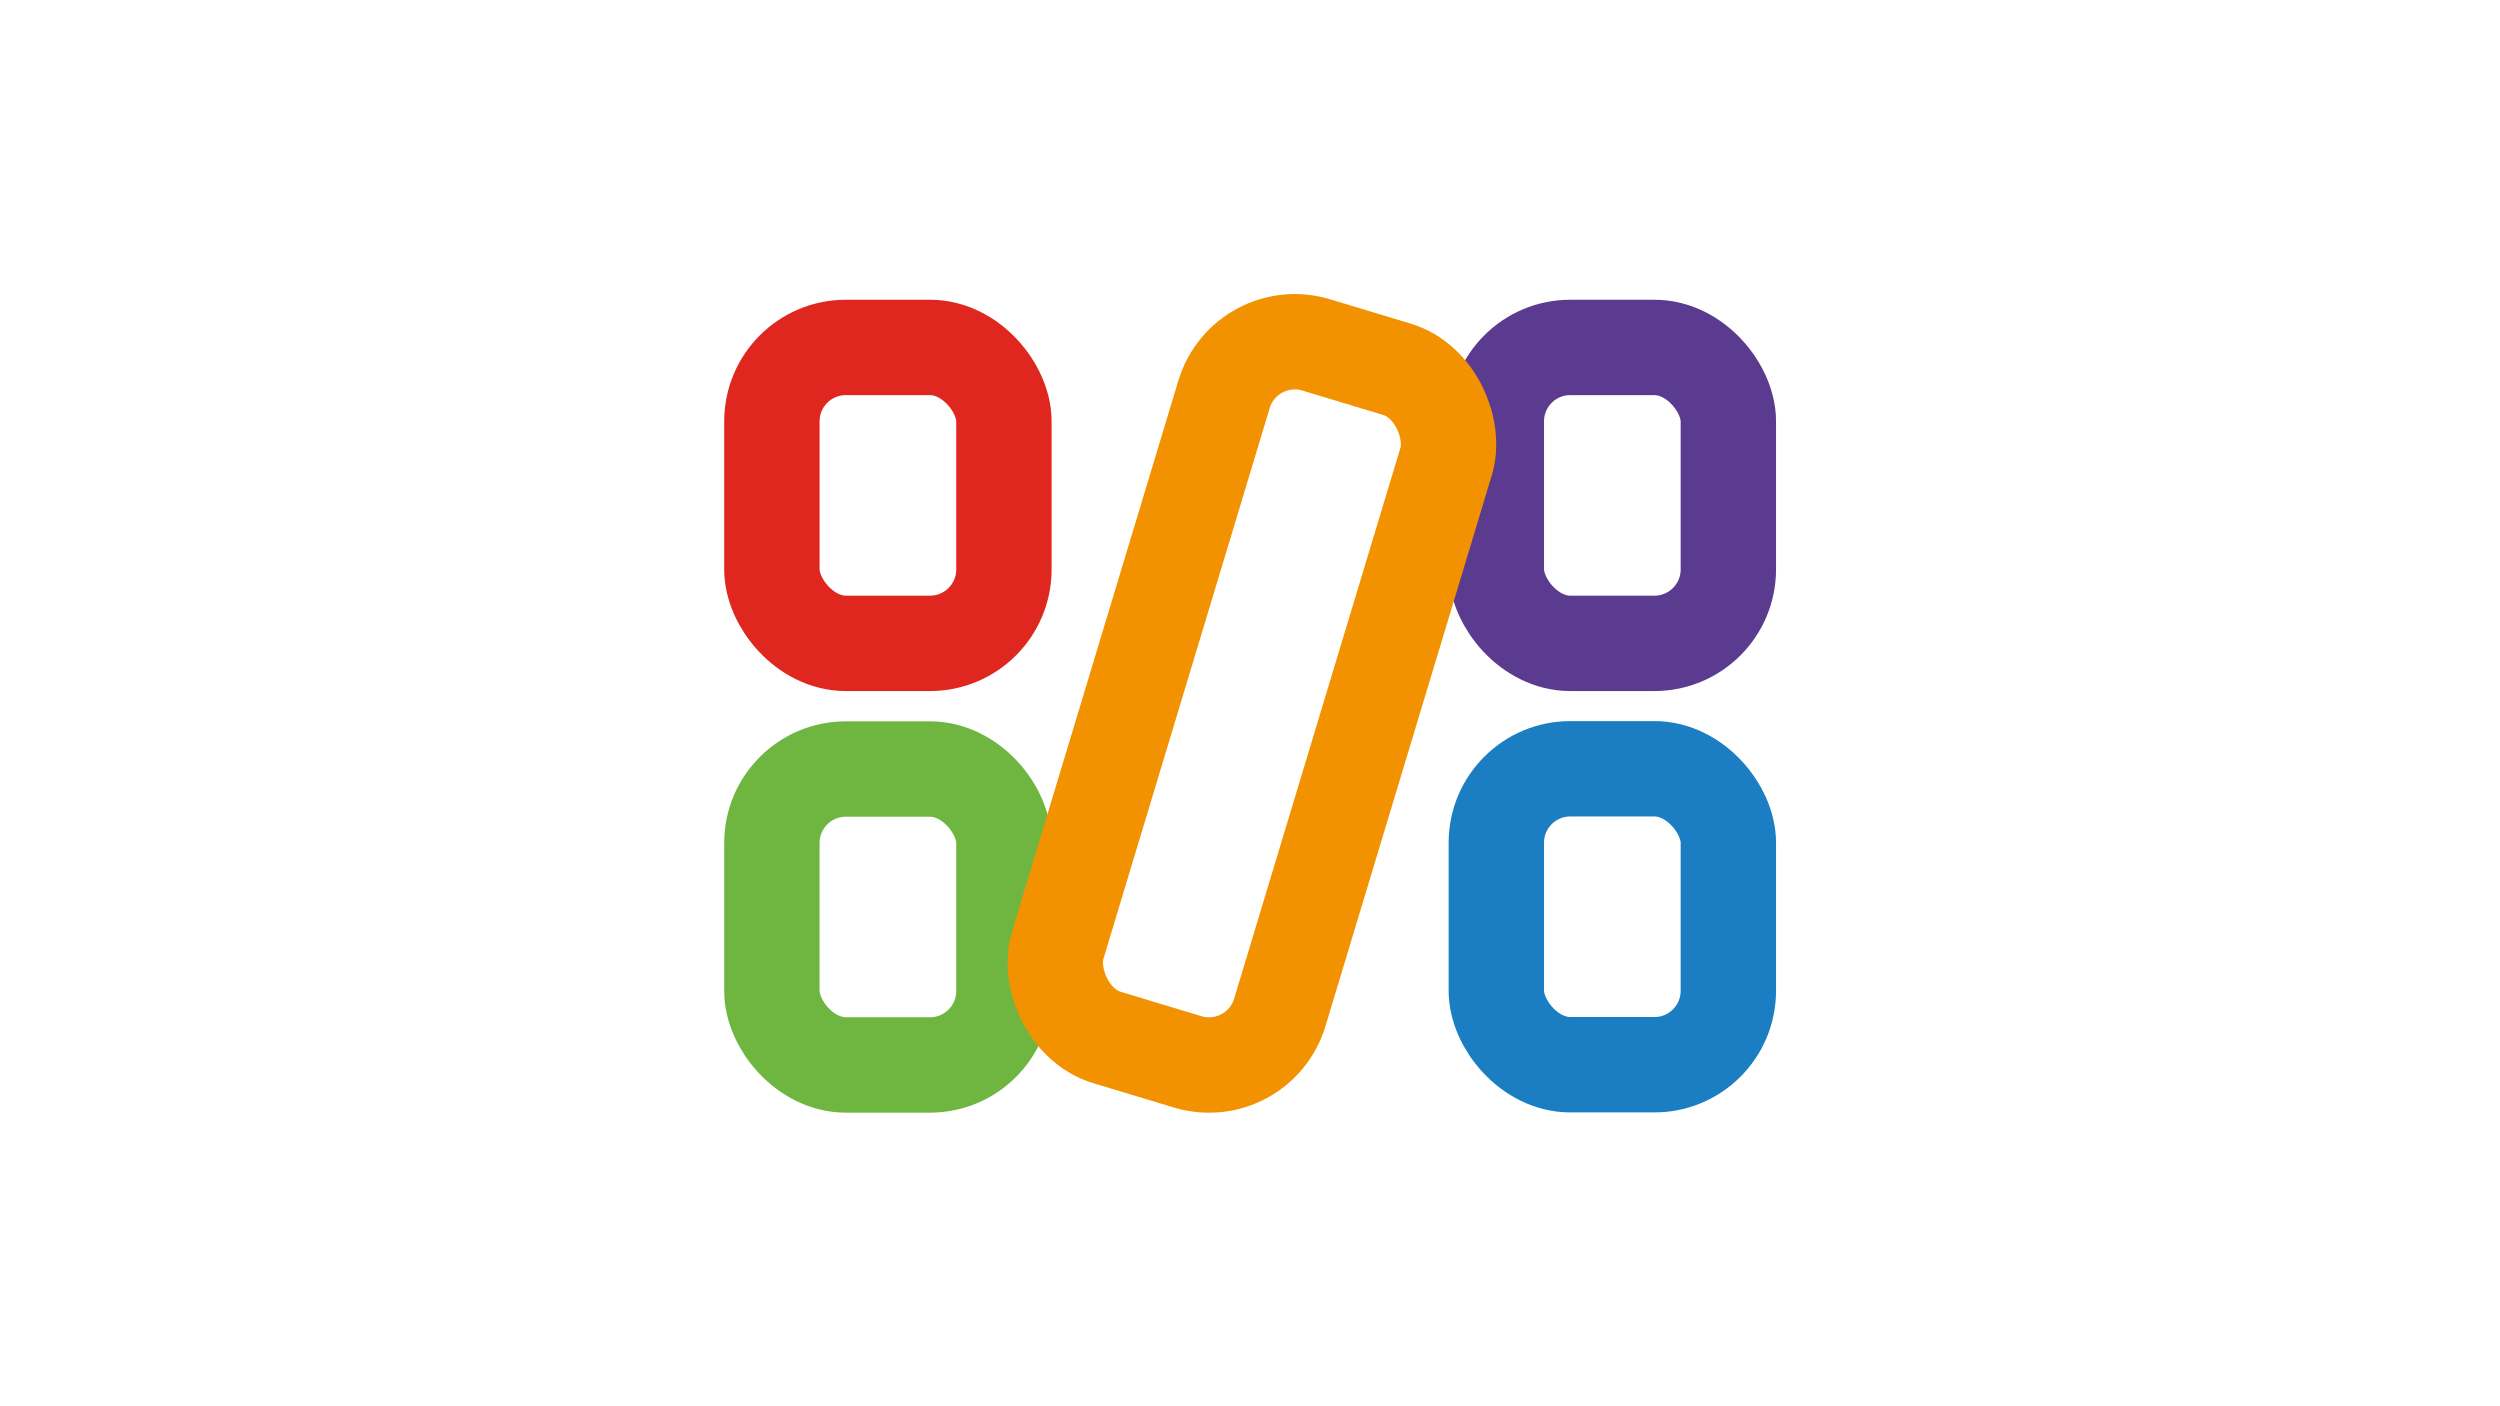
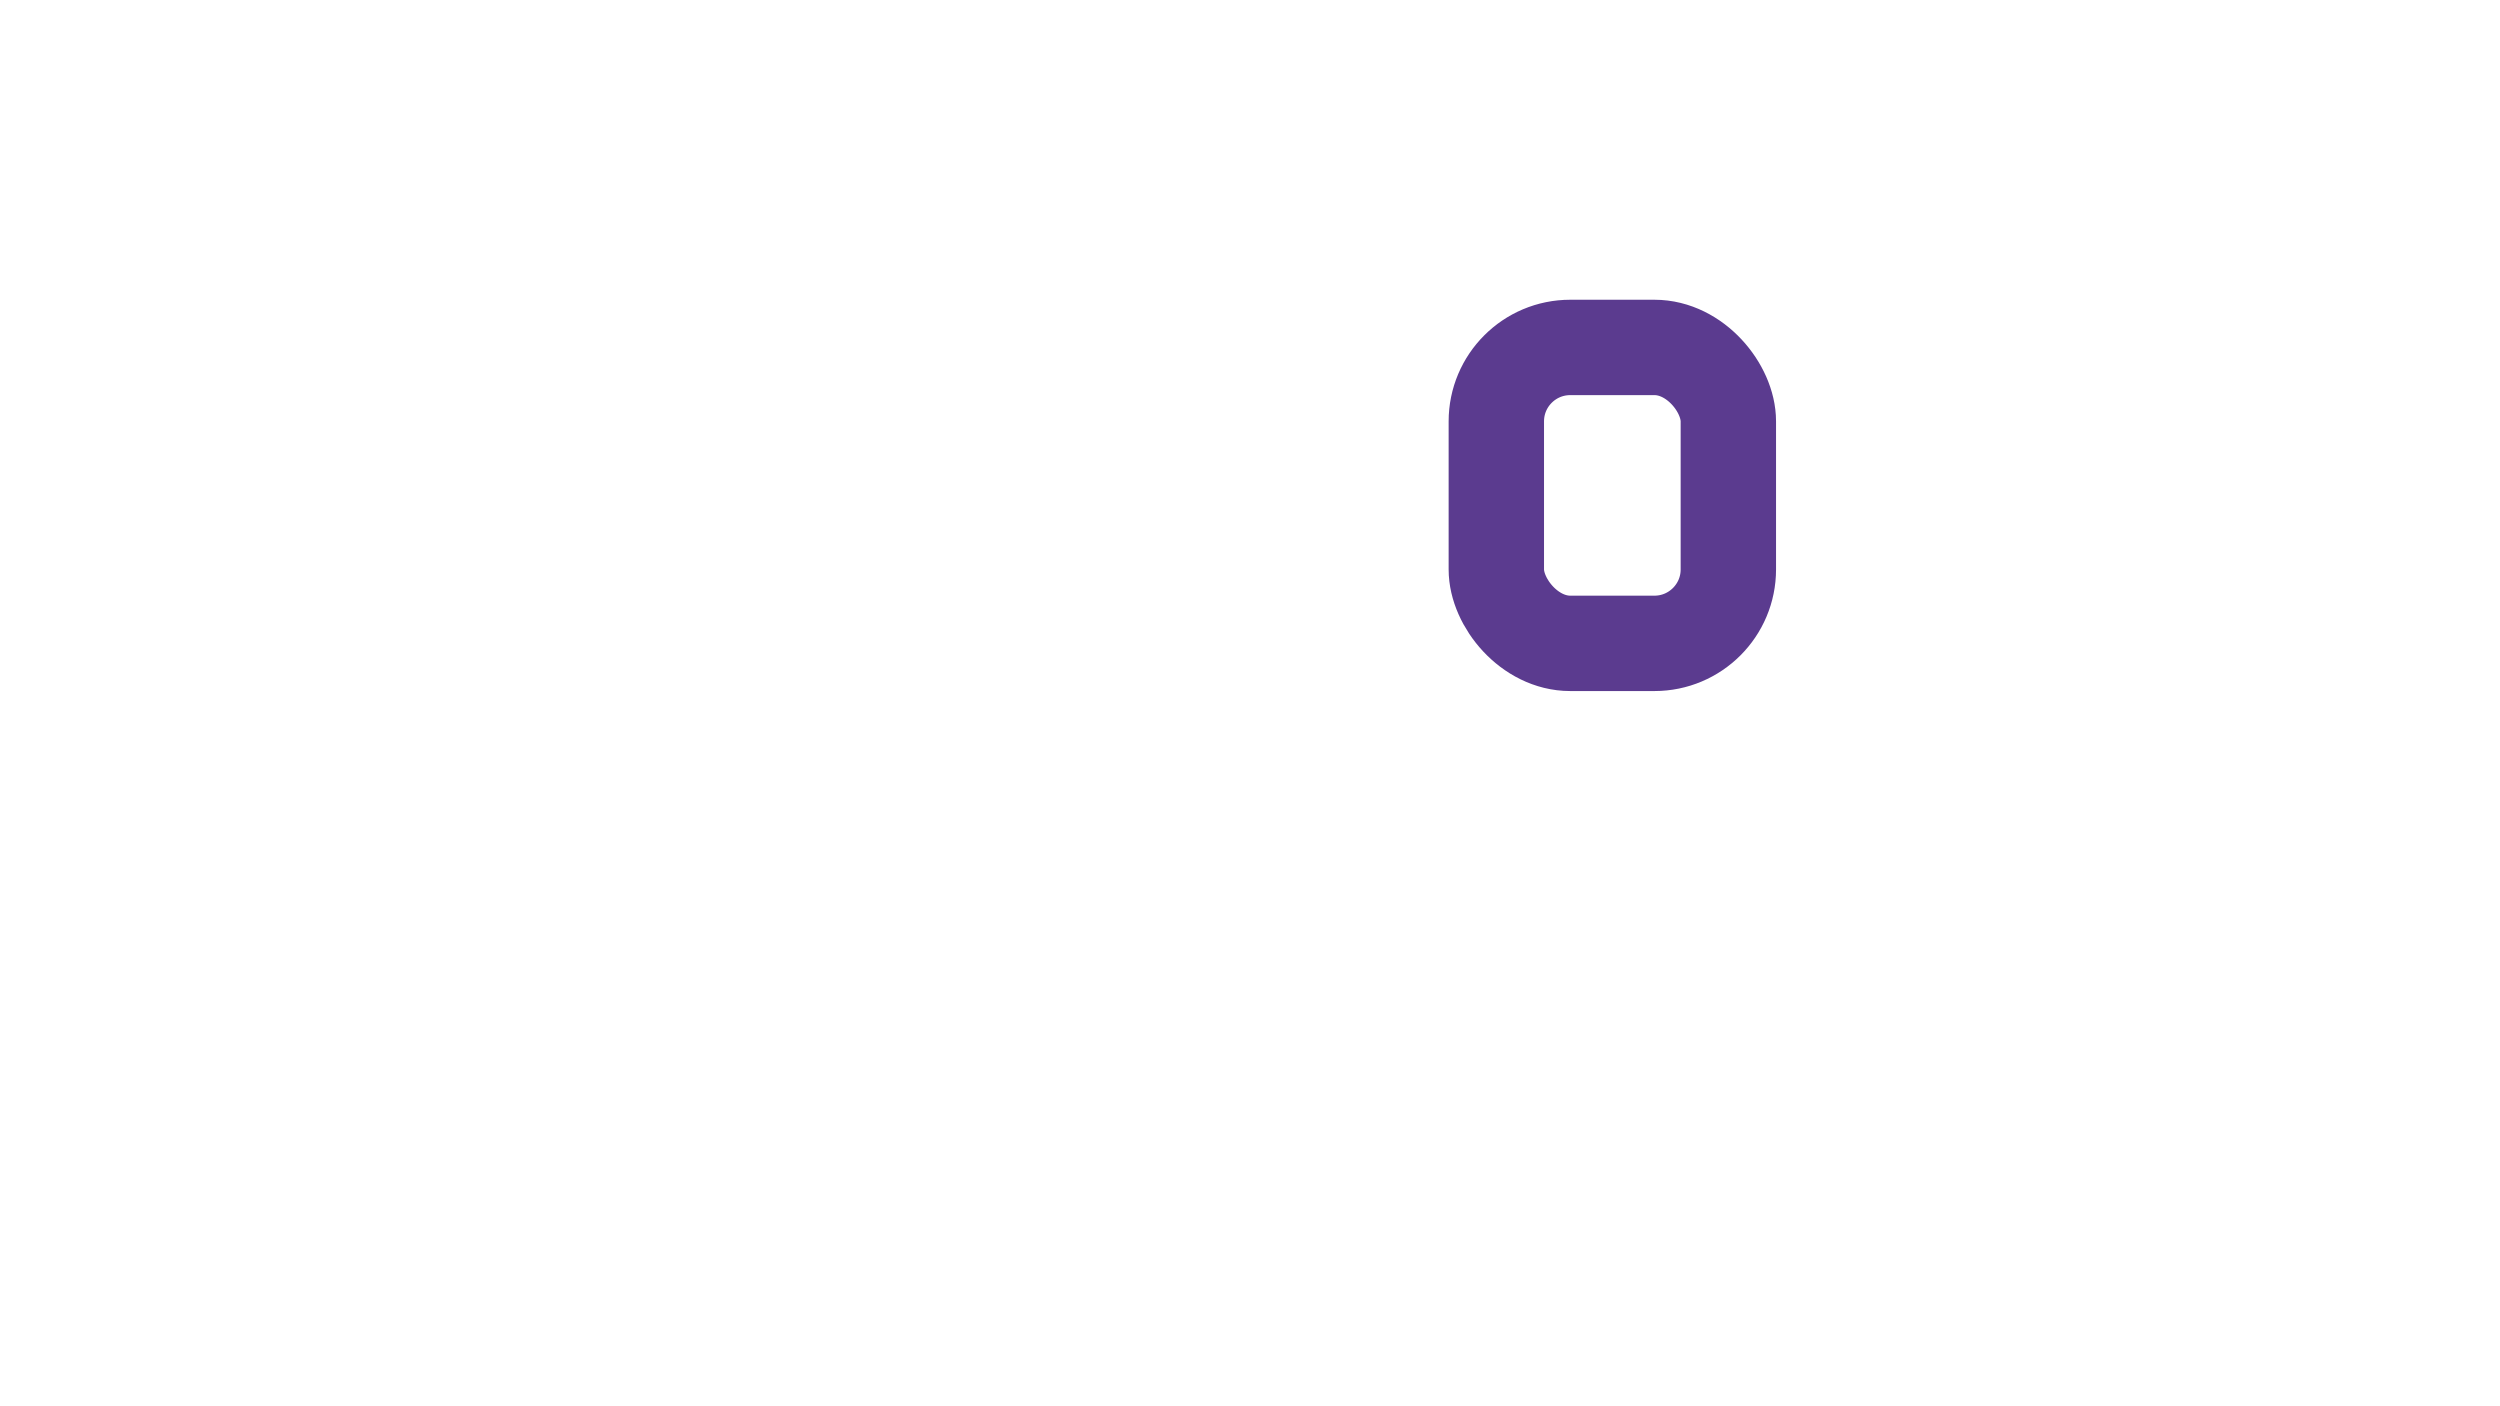
<svg xmlns="http://www.w3.org/2000/svg" viewBox="0 0 104.84 58.97">
  <defs>
    <style> .cls-1 { stroke: #f39200; } .cls-1, .cls-2, .cls-3, .cls-4, .cls-5 { fill: none; mix-blend-mode: multiply; stroke-linecap: round; stroke-width: 4px; } .cls-6 { fill: #fff; } .cls-7 { isolation: isolate; } .cls-2 { stroke: #1c7ec2; } .cls-3 { stroke: #5b3b8f; } .cls-4 { stroke: #e0271f; } .cls-5 { stroke: #6fb640; } </style>
  </defs>
  <g class="cls-7">
    <g id="Laag_2" data-name="Laag 2">
      <g id="Laag_1-2" data-name="Laag 1">
-         <rect class="cls-6" width="104.84" height="58.97" />
        <g>
-           <rect class="cls-5" x="32.37" y="32.25" width="9.73" height="12.41" rx="3.1" ry="3.1" />
-           <rect class="cls-4" x="32.37" y="14.57" width="9.73" height="12.41" rx="3.1" ry="3.1" />
          <rect class="cls-3" x="62.74" y="14.57" width="9.73" height="12.41" rx="3.1" ry="3.1" transform="translate(135.22 41.55) rotate(180)" />
-           <rect class="cls-2" x="62.74" y="32.25" width="9.73" height="12.41" rx="3.1" ry="3.1" transform="translate(135.22 76.9) rotate(180)" />
-           <rect class="cls-1" x="47.64" y="14.32" width="9.73" height="30.34" rx="3.1" ry="3.1" transform="translate(10.76 -13.91) rotate(16.8)" />
        </g>
      </g>
    </g>
  </g>
</svg>